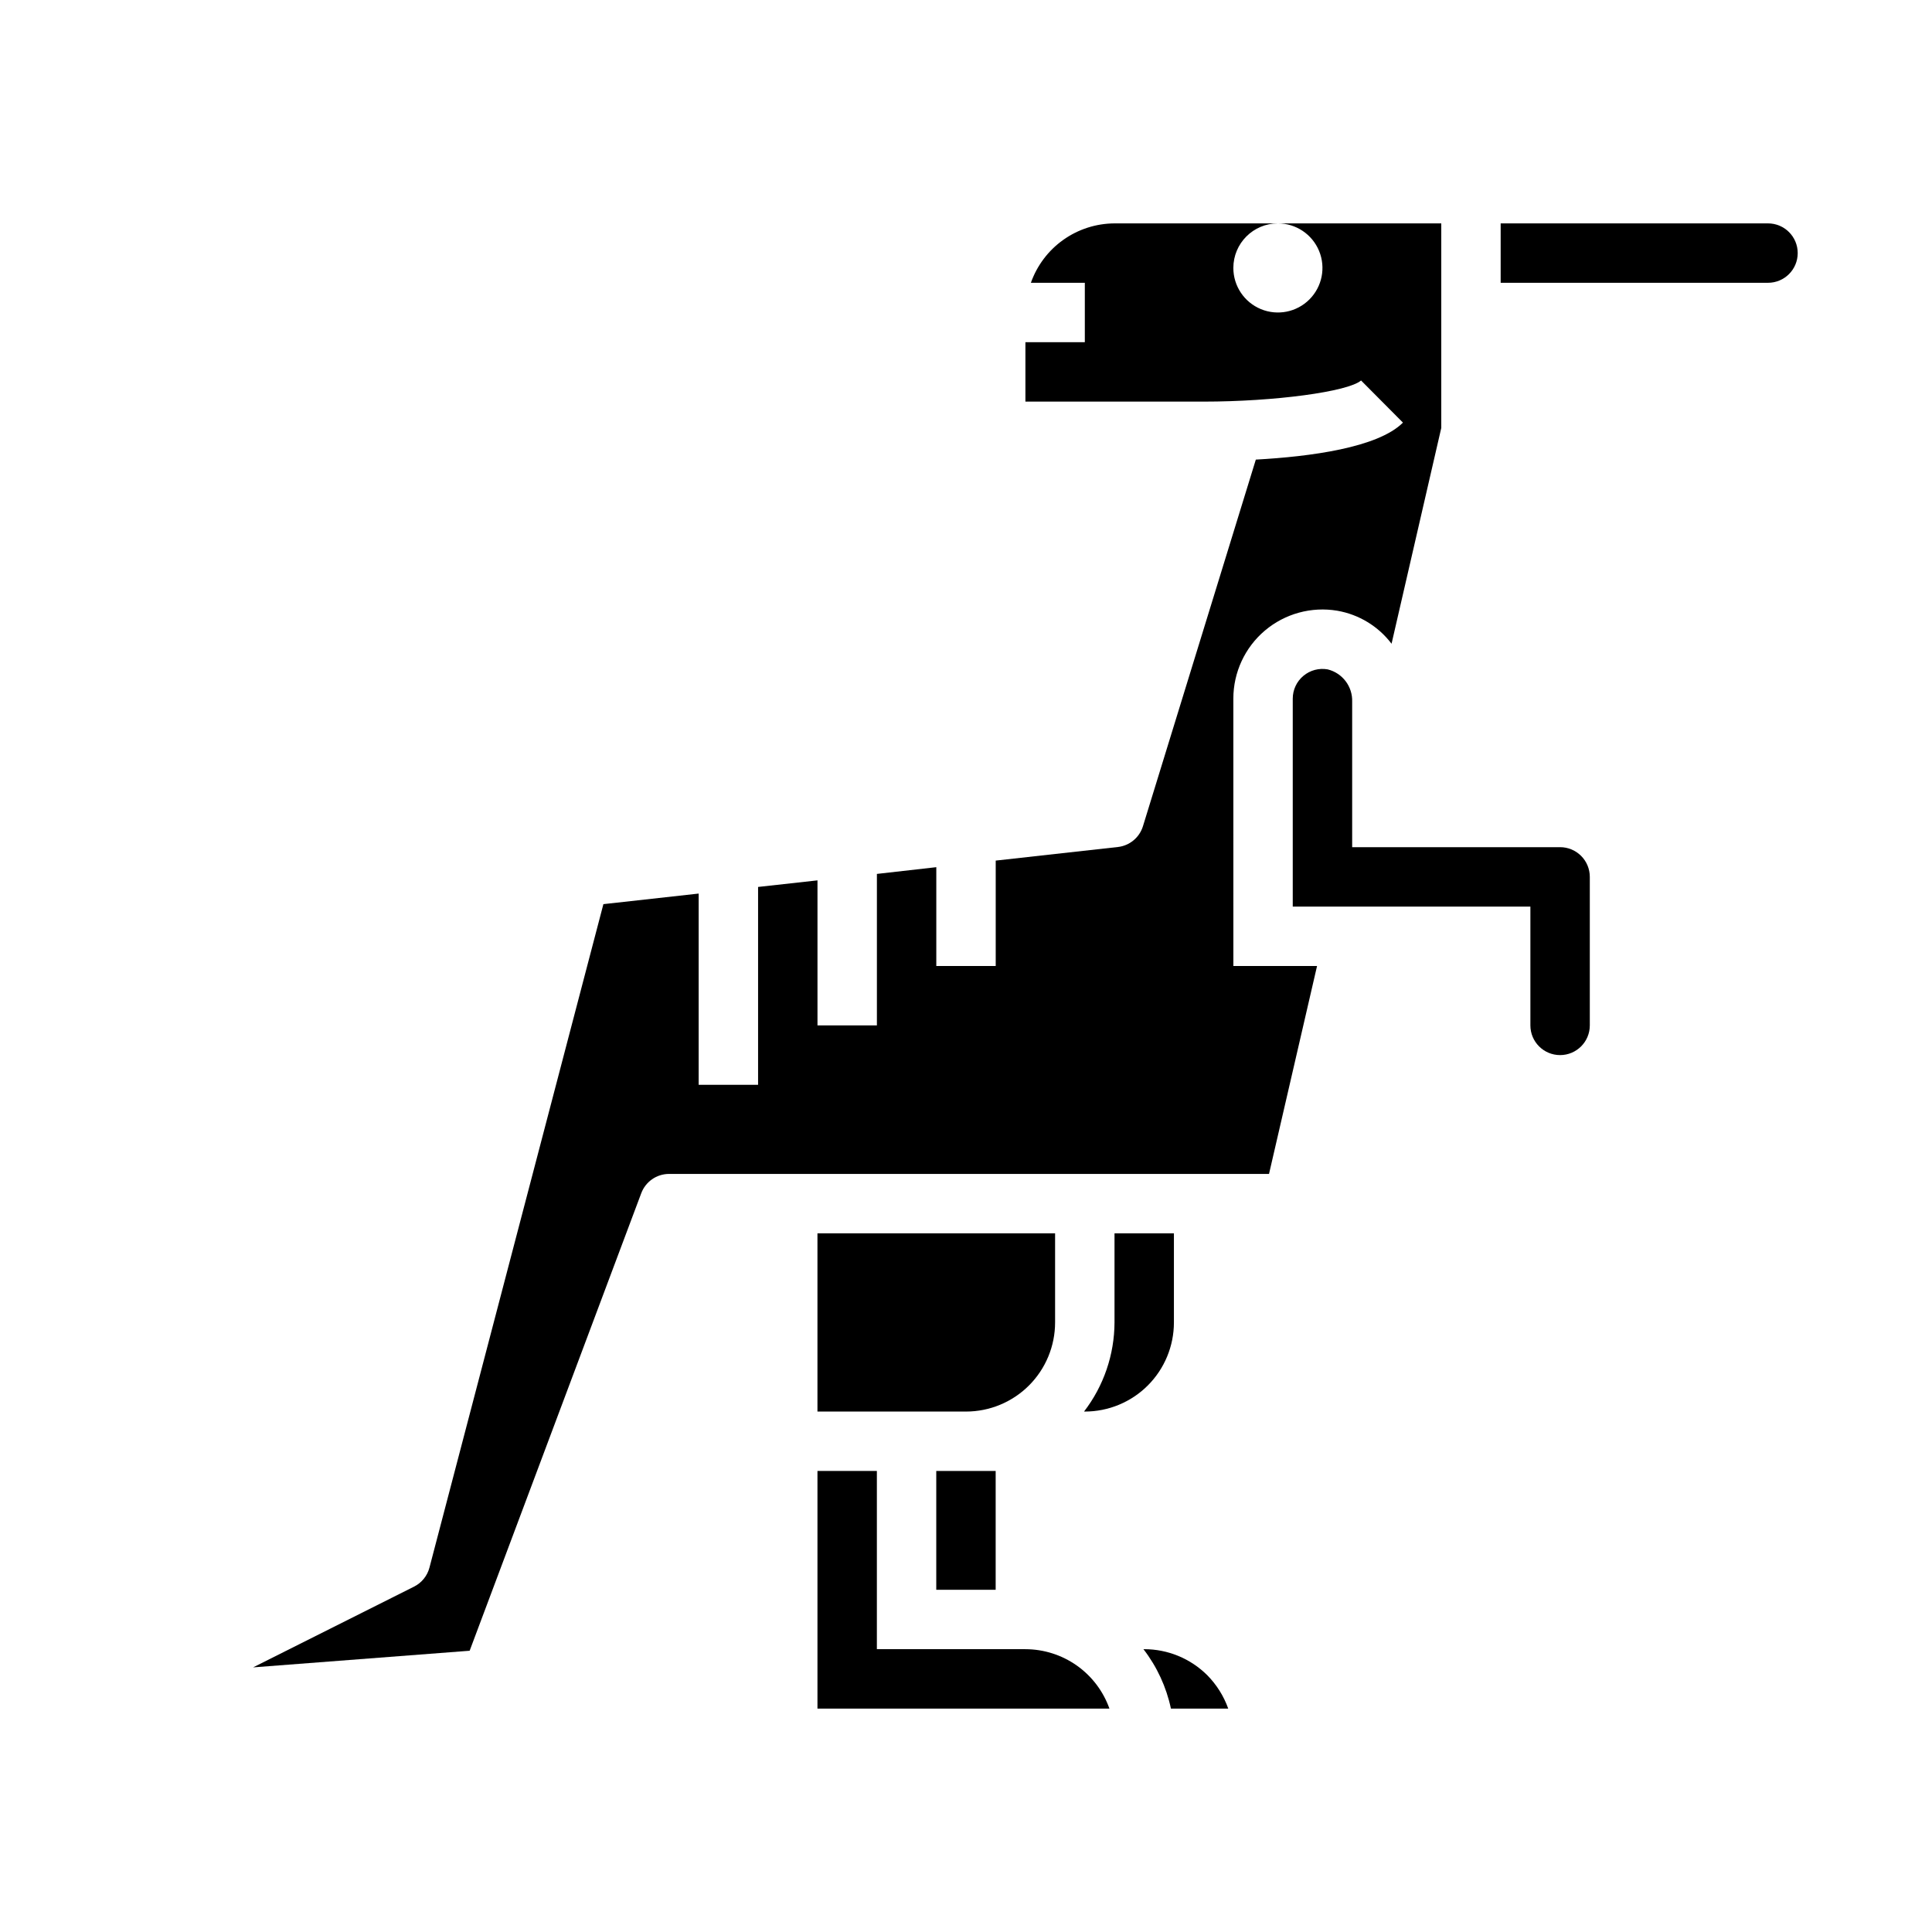
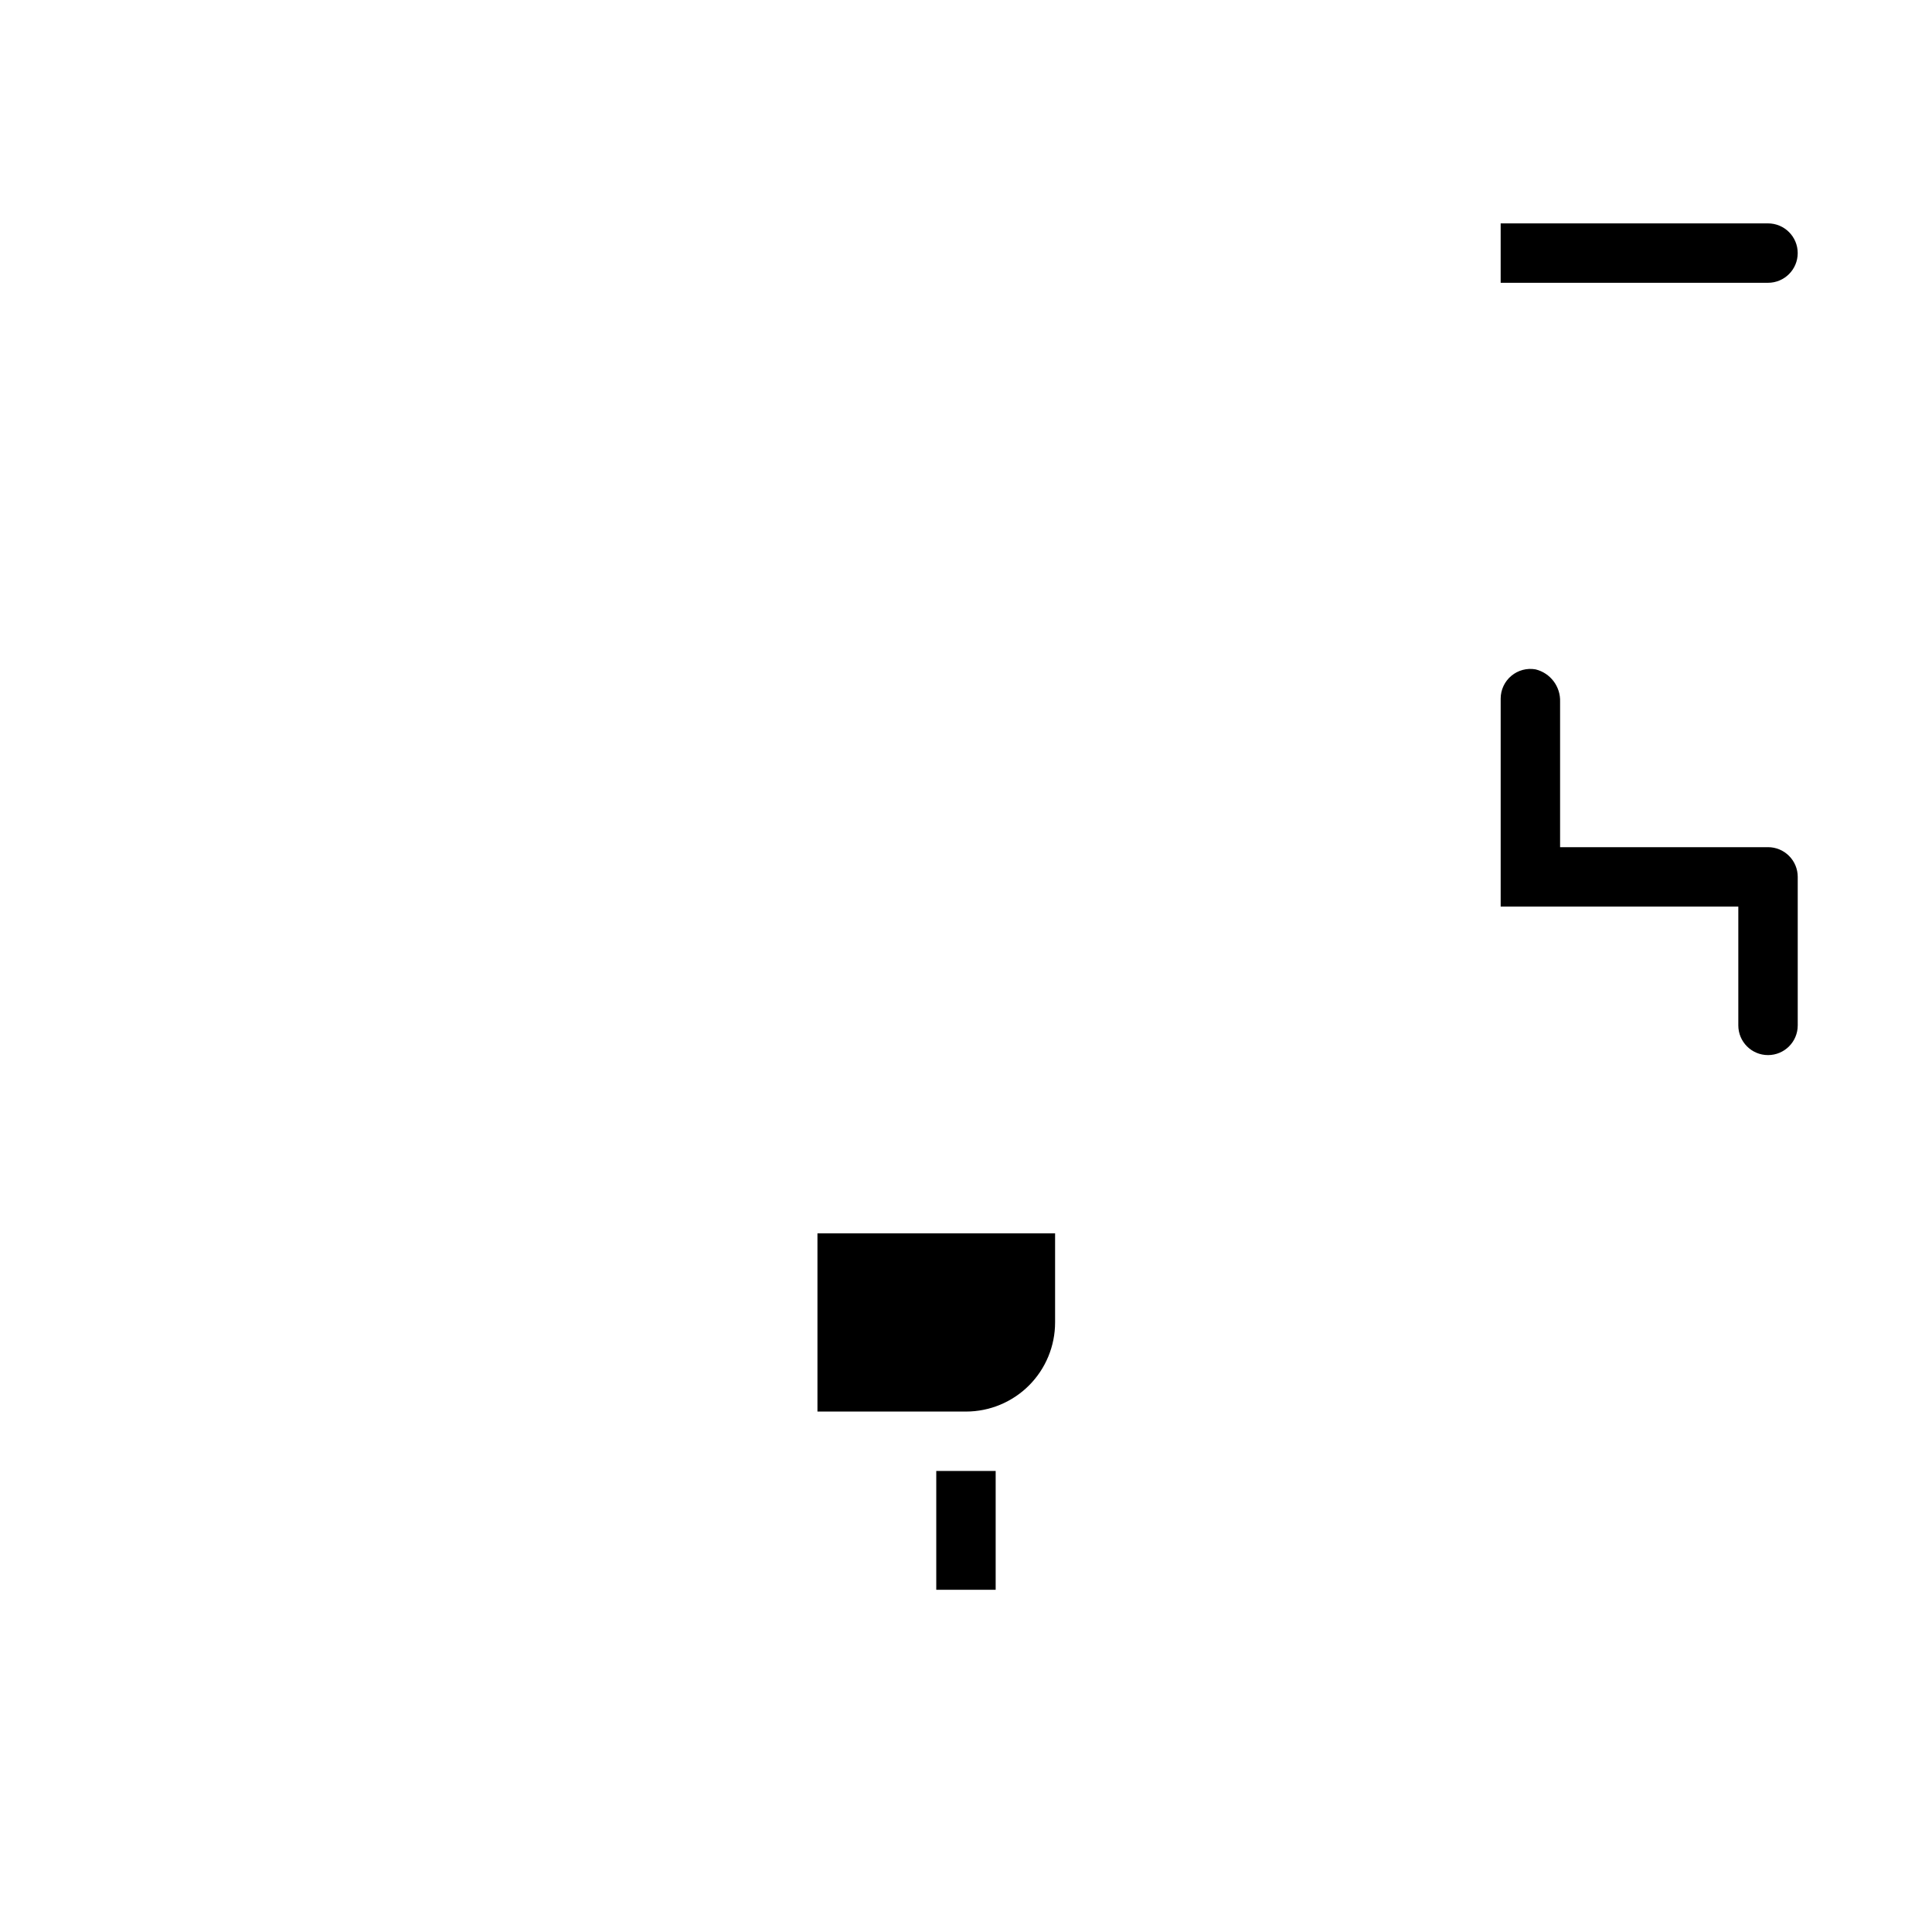
<svg xmlns="http://www.w3.org/2000/svg" fill="#000000" width="800px" height="800px" version="1.1" viewBox="144 144 512 512">
  <g>
-     <path d="m455.1 494.46v-23.613h-15.742v23.617-0.004c-0.031 8.547-2.867 16.844-8.078 23.617h0.207c6.262 0 12.27-2.488 16.699-6.918 4.426-4.426 6.914-10.434 6.914-16.699z" />
-     <path d="m415.74 581.05h-39.359v-47.23h-15.746v62.977h77.375c-1.633-4.602-4.652-8.586-8.637-11.406-3.988-2.816-8.75-4.332-13.633-4.34z" />
-     <path d="m447.23 581.05h-0.203c3.578 4.637 6.066 10.016 7.281 15.746h15.184c-1.188-3.336-3.098-6.367-5.59-8.883-4.434-4.394-10.426-6.863-16.672-6.863z" />
    <path d="m423.61 494.46v-23.613h-62.977v47.23h39.363c6.262 0 12.27-2.488 16.699-6.918 4.426-4.426 6.914-10.434 6.914-16.699z" />
    <path d="m392.12 533.82h15.742v31.488h-15.742z" />
-     <path d="m557.44 368.51h-55.102v-38.52c0.148-4.043-2.566-7.633-6.496-8.598-2.293-0.406-4.648 0.223-6.434 1.719-1.785 1.496-2.816 3.707-2.816 6.035v55.105h62.977v31.488c0 4.348 3.523 7.871 7.871 7.871s7.875-3.523 7.875-7.871v-39.359c0-2.09-0.832-4.09-2.309-5.566-1.477-1.477-3.477-2.305-5.566-2.305z" />
-     <path d="m470.85 329.15c-0.004-6.953 3.055-13.555 8.363-18.047 5.312-4.488 12.332-6.41 19.188-5.254 5.727 0.992 10.863 4.117 14.375 8.746l13.176-57.188v-54.207h-43.293c4.773 0 9.078 2.875 10.906 7.289 1.828 4.41 0.82 9.488-2.559 12.867-3.375 3.379-8.457 4.387-12.867 2.559-4.414-1.828-7.289-6.133-7.289-10.906 0-6.523 5.285-11.809 11.809-11.809h-43.297c-4.867 0.02-9.609 1.543-13.578 4.359-3.969 2.82-6.969 6.793-8.59 11.383h14.297v15.742l-15.746 0.004v15.742h47.23c18.789 0 38.273-2.621 41.723-5.598l11.098 11.164c-6.668 6.668-24.695 9.012-38.988 9.801l-29.914 97.156c-0.922 3-3.539 5.164-6.656 5.512l-32.363 3.598v27.938h-15.746v-26.191l-15.742 1.785v40.148h-15.746v-38.438l-15.742 1.746v52.438h-15.746v-50.684l-25.246 2.801-46.098 175.83c-0.574 2.191-2.062 4.023-4.086 5.039l-42.648 21.395 57.387-4.41 45.469-121.23v0.004c1.141-3.074 4.07-5.121 7.352-5.133h159.02l12.73-55.105-22.176 0.004z" />
+     <path d="m557.44 368.51v-38.52c0.148-4.043-2.566-7.633-6.496-8.598-2.293-0.406-4.648 0.223-6.434 1.719-1.785 1.496-2.816 3.707-2.816 6.035v55.105h62.977v31.488c0 4.348 3.523 7.871 7.871 7.871s7.875-3.523 7.875-7.871v-39.359c0-2.09-0.832-4.09-2.309-5.566-1.477-1.477-3.477-2.305-5.566-2.305z" />
    <path d="m612.54 203.2h-70.848v15.742h70.848c4.348 0 7.871-3.523 7.871-7.871 0-4.348-3.523-7.871-7.871-7.871z" />
  </g>
</svg>